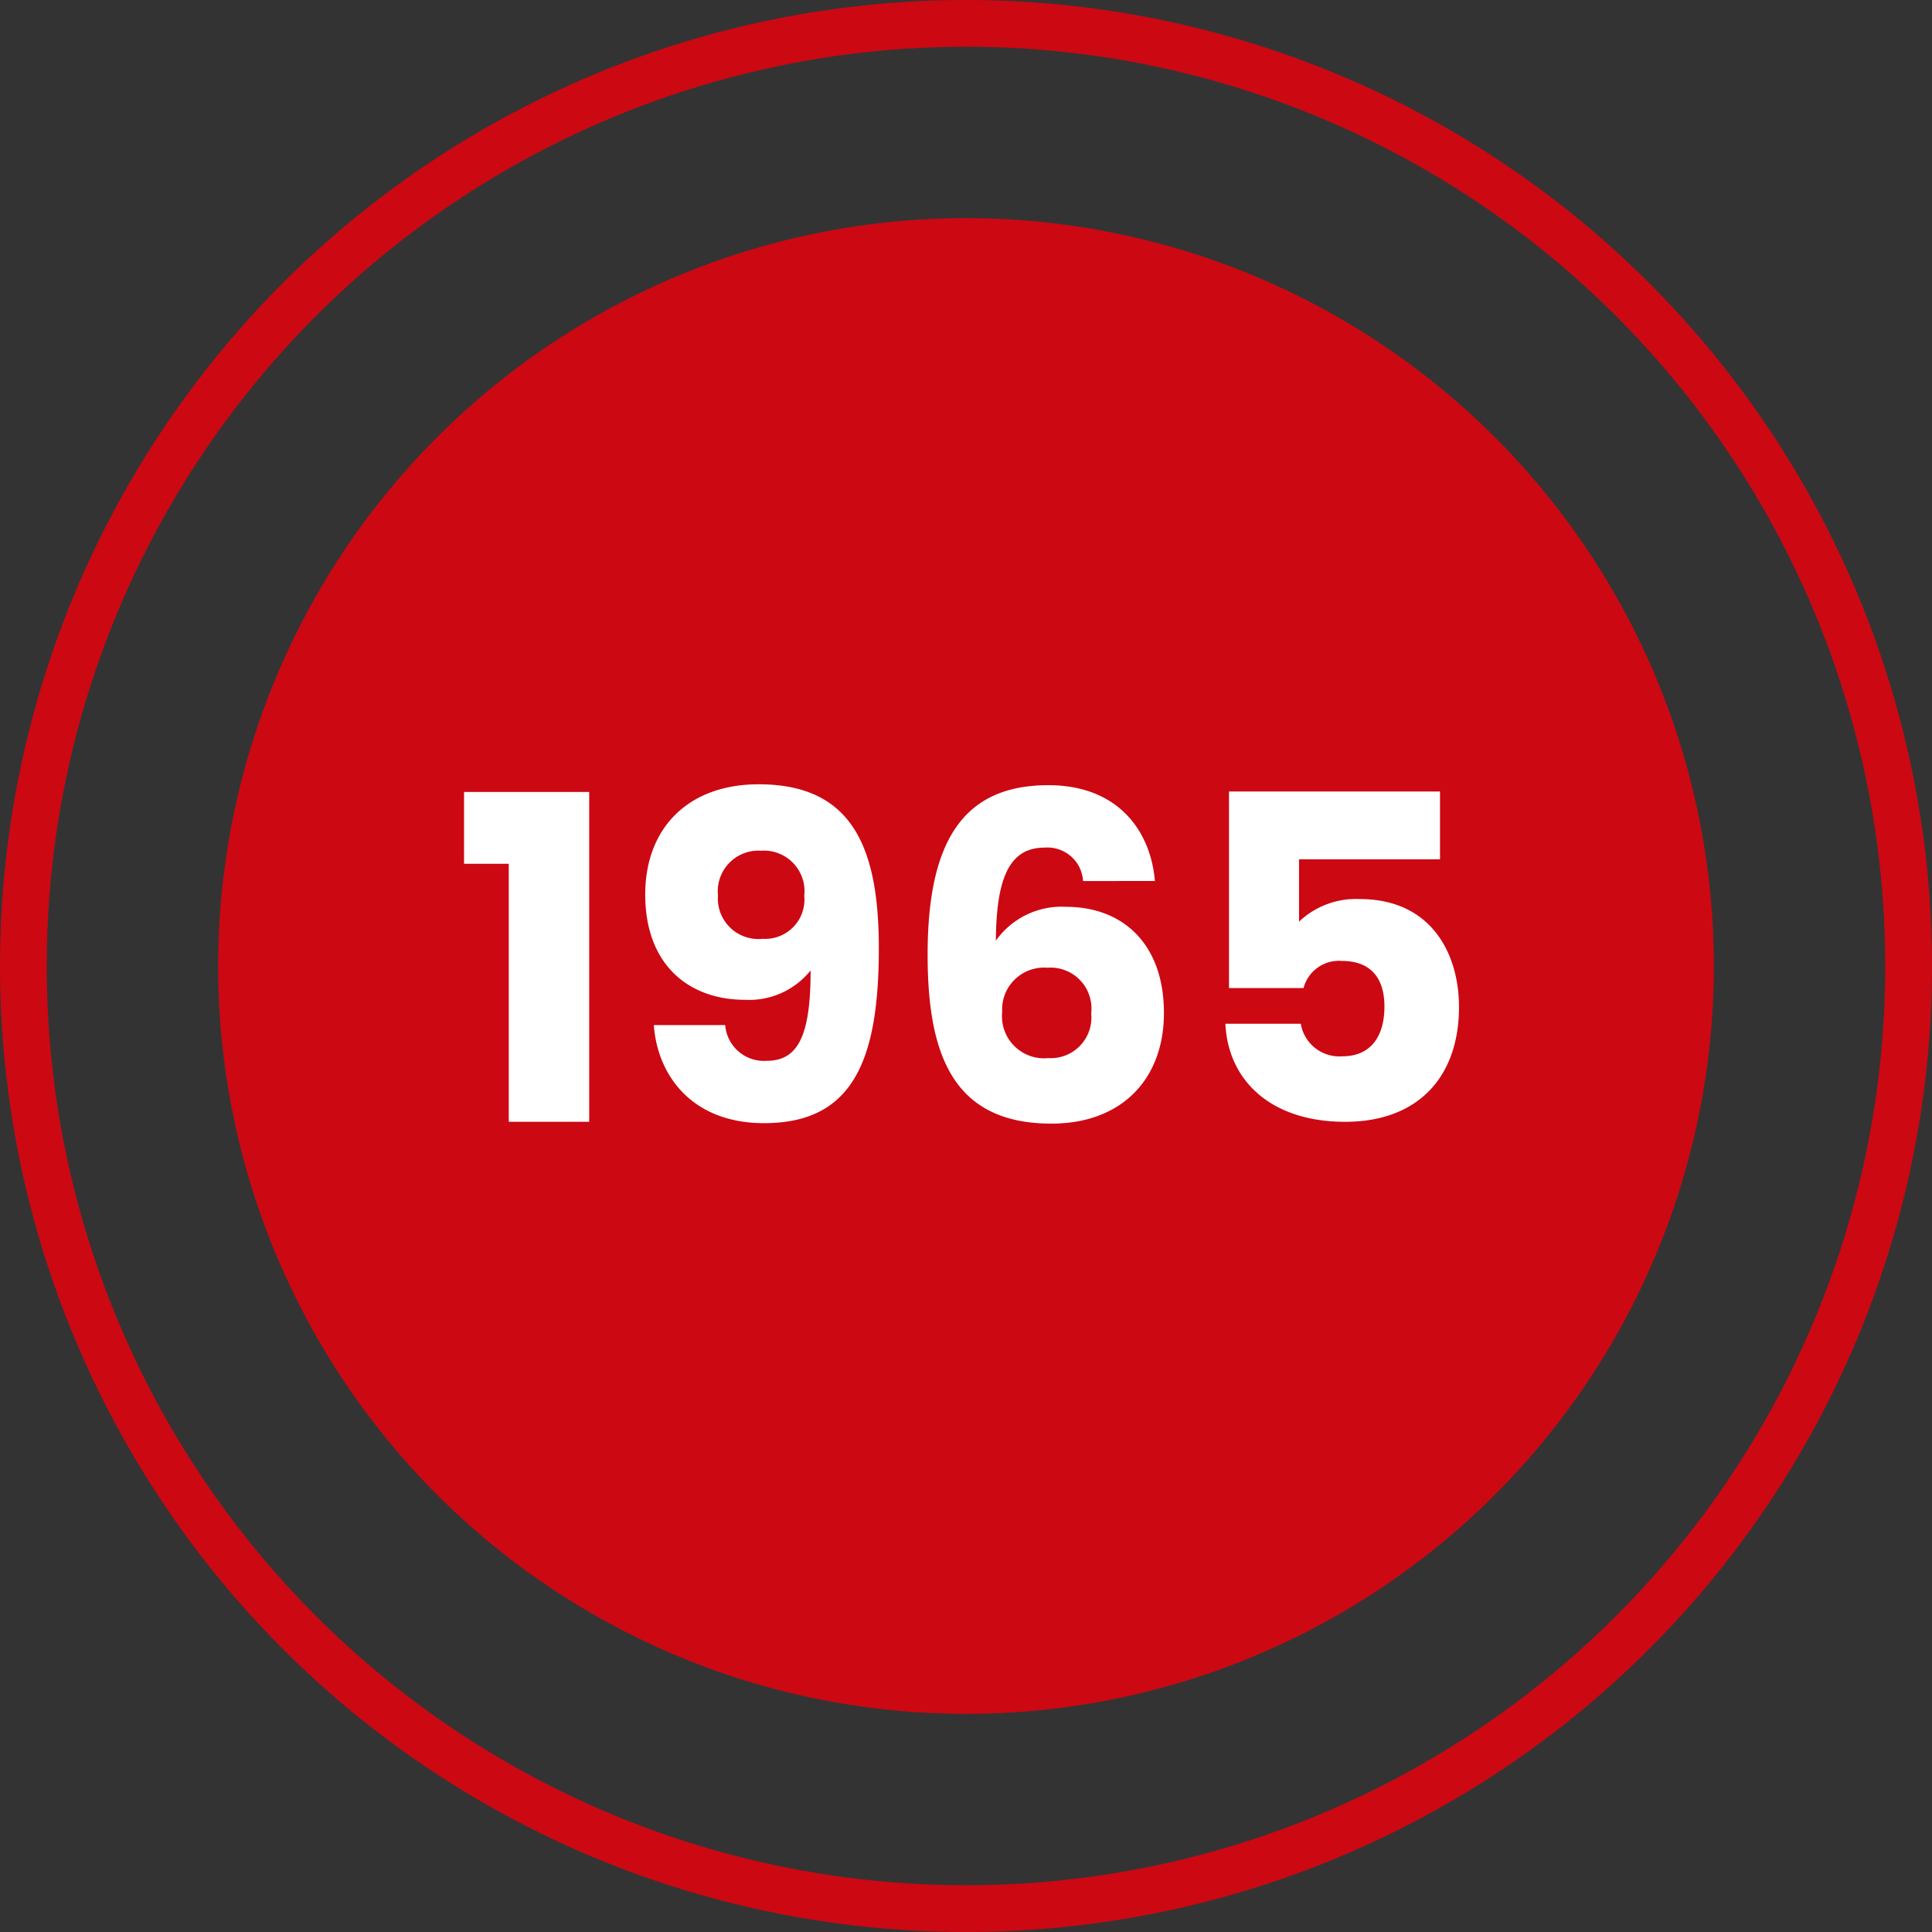
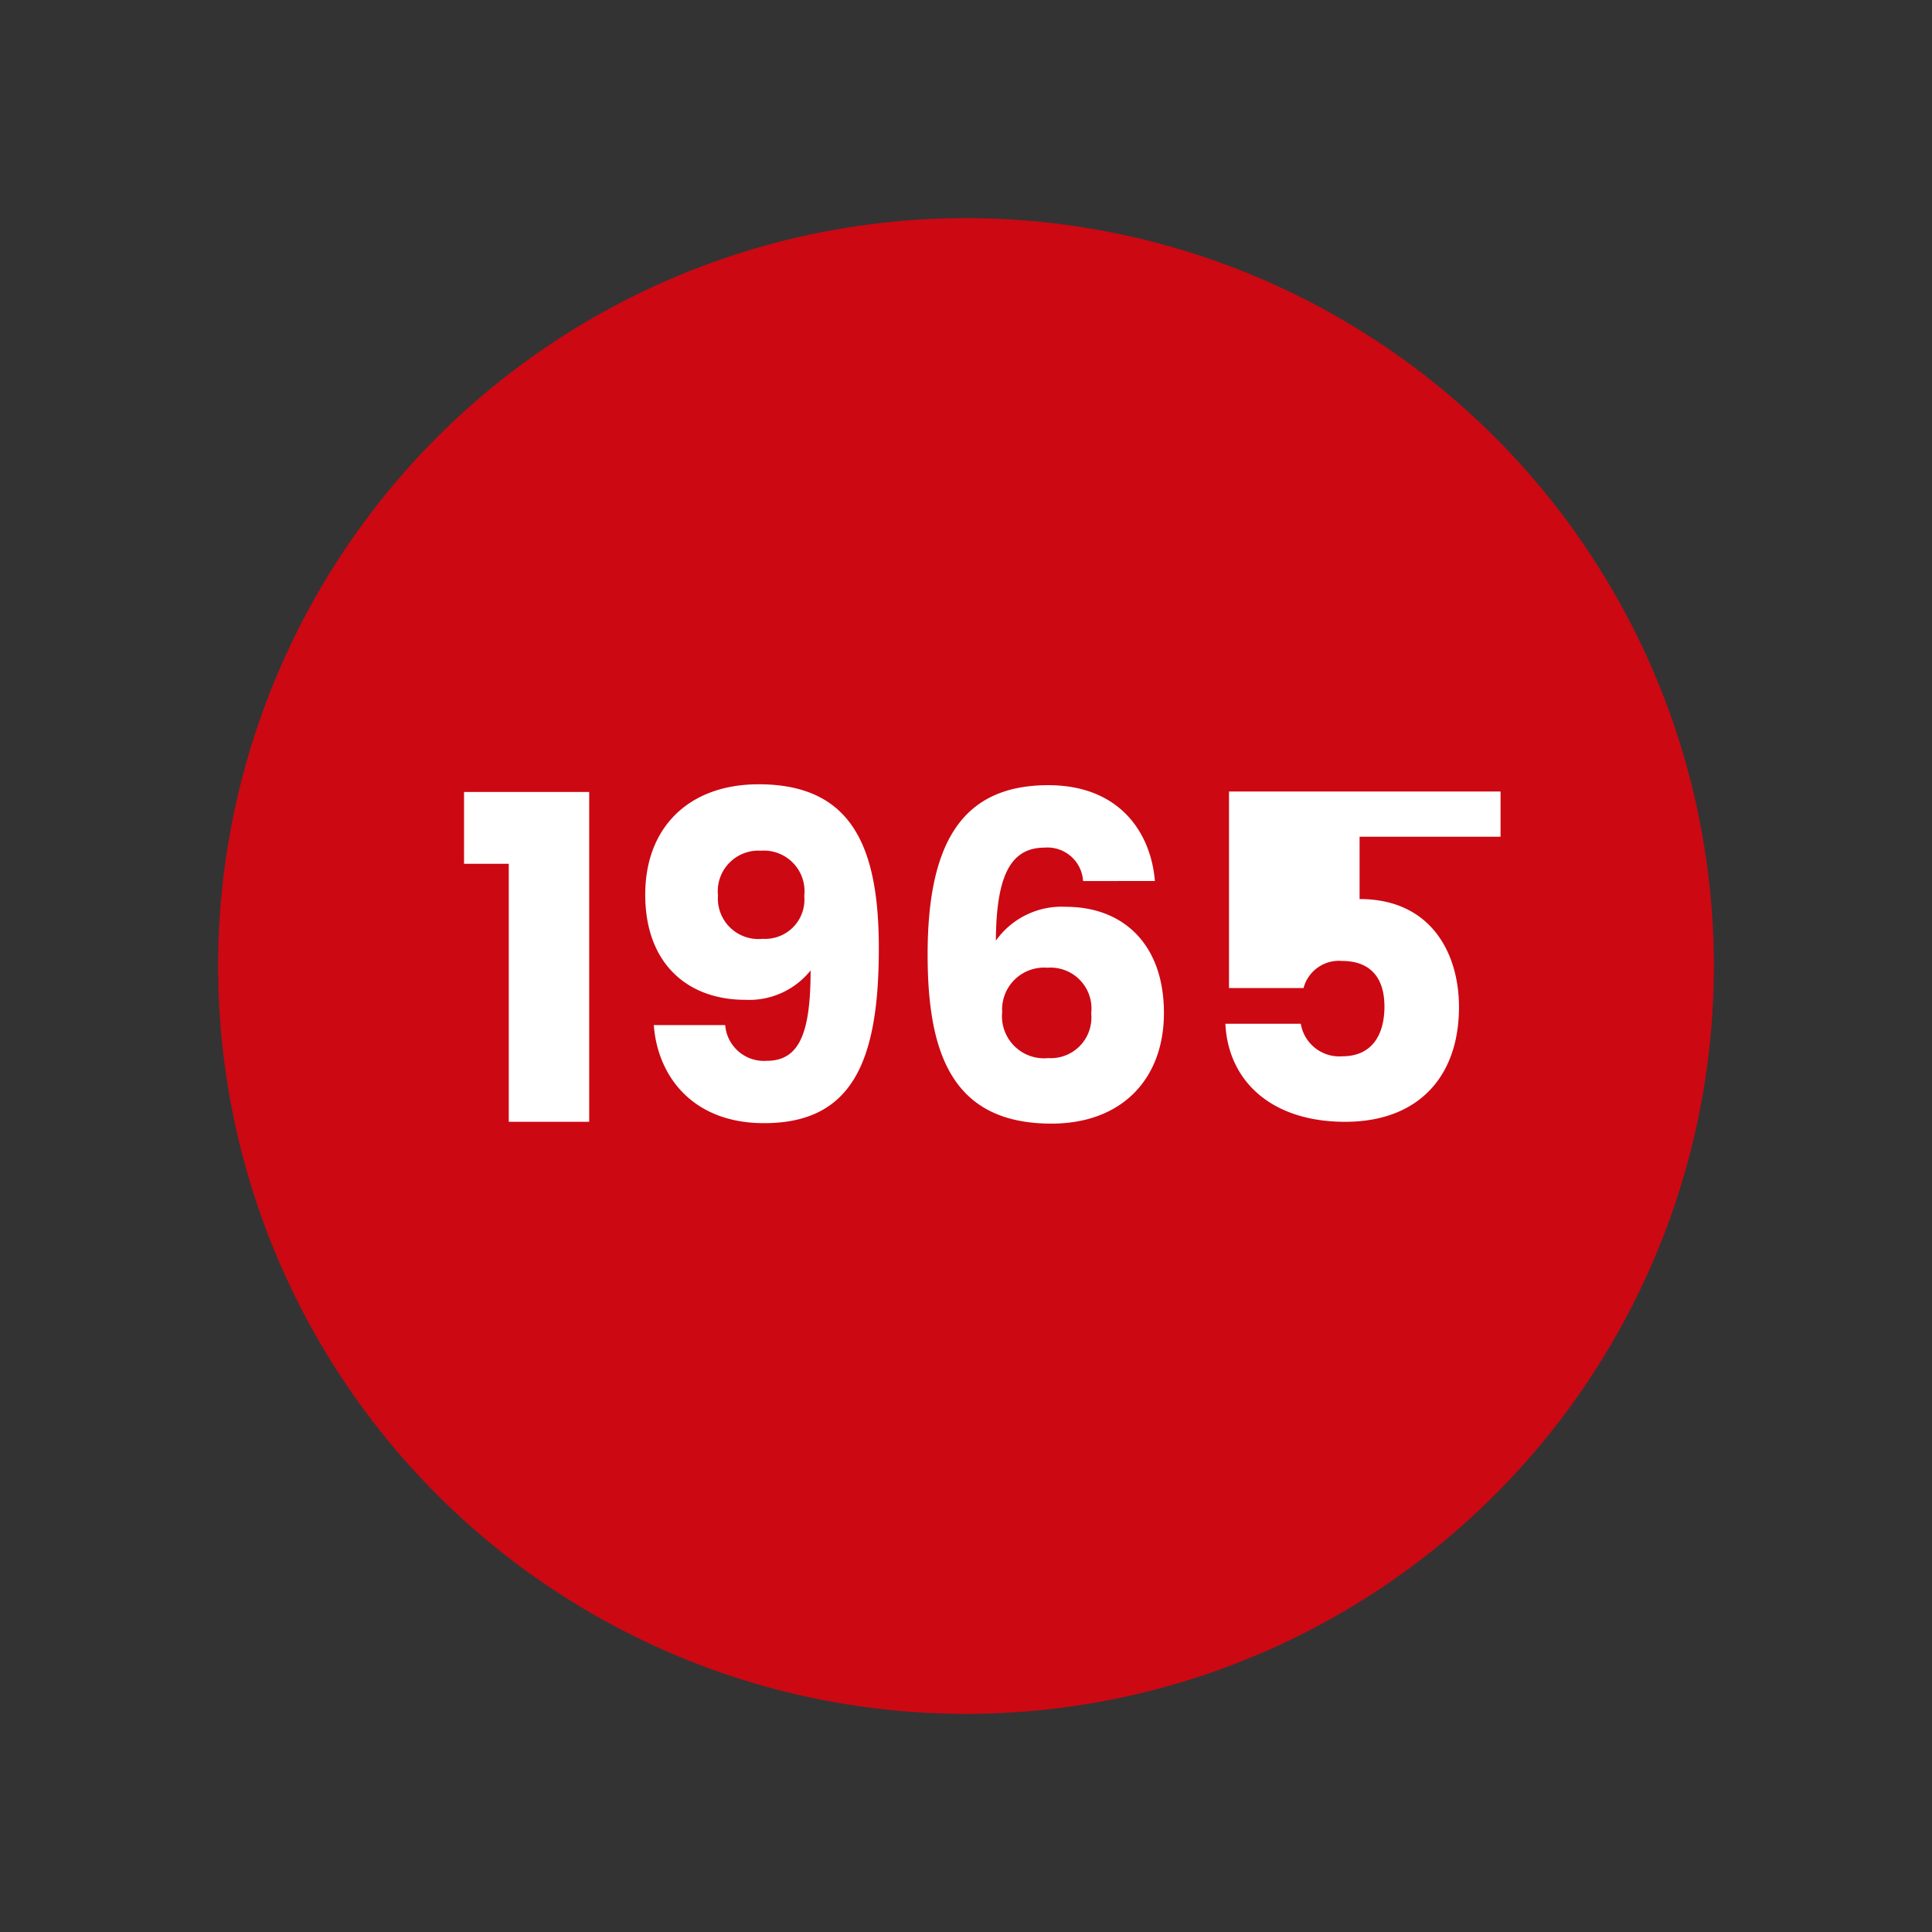
<svg xmlns="http://www.w3.org/2000/svg" width="124" height="124" viewBox="0 0 124 124">
  <rect x="0" y="0" width="124" height="124" fill="#333333" stroke="none" />
  <g id="Group_214" data-name="Group 214" transform="translate(-917 -1254)">
    <g id="Group_199" data-name="Group 199" transform="translate(917.001 1254)">
      <g id="Group_50" data-name="Group 50" transform="translate(0 0)">
        <circle id="Ellipse_2" data-name="Ellipse 2" cx="48" cy="48" r="48" transform="translate(13.999 14)" fill="#cc0813" />
        <g id="Ellipse_3" data-name="Ellipse 3" transform="translate(-0.001 0)" fill="none" stroke="#cc0813" stroke-width="3">
-           <circle cx="62" cy="62" r="62" stroke="none" />
-           <circle cx="62" cy="62" r="60.5" fill="none" />
-         </g>
+           </g>
      </g>
    </g>
-     <path id="Path_144" data-name="Path 144" d="M3.654,0H8.816V-21.17H.783v4.611H3.654Zm9.309-6.206C13.2-2.958,15.428.087,20.039.087c5.684,0,7.366-4,7.366-11.223,0-6.438-1.682-10.527-7.714-10.527-4.495,0-7.279,2.784-7.279,7.076,0,4.5,2.784,6.757,6.409,6.757a5.054,5.054,0,0,0,4.205-1.885c0,4.031-.725,5.8-2.813,5.8a2.494,2.494,0,0,1-2.668-2.291Zm6.989-5.539a2.6,2.6,0,0,1-2.871-2.784A2.607,2.607,0,0,1,19.836-17.4a2.609,2.609,0,0,1,2.784,2.9A2.522,2.522,0,0,1,19.952-11.745Zm25.172-3.712c-.261-3.132-2.291-6.148-6.844-6.148-5.481,0-7.743,3.625-7.743,10.875C30.537-4.408,32.1.116,38.483.116c4.553,0,7.221-2.9,7.221-7.1,0-4.408-2.61-6.815-6.293-6.815a5.174,5.174,0,0,0-4.495,2.175c.029-4.089.9-5.974,3.132-5.974a2.288,2.288,0,0,1,2.465,2.146Zm-6.9,5.568A2.625,2.625,0,0,1,41.035-6.96,2.607,2.607,0,0,1,38.28-4.089a2.7,2.7,0,0,1-2.958-2.958A2.691,2.691,0,0,1,38.222-9.889ZM49.88-21.2V-8.584h4.785a2.343,2.343,0,0,1,2.465-1.74c1.769,0,2.726,1.015,2.726,2.929,0,1.827-.812,3.19-2.7,3.19a2.506,2.506,0,0,1-2.668-2.088H49.648C49.822-2.639,52.577,0,57.333,0c4.7,0,7.308-2.9,7.308-7.366,0-3.422-1.769-6.931-6.38-6.931a5.312,5.312,0,0,0-3.886,1.45v-4h9.048V-21.2Z" transform="translate(946 1326)" fill="#fff" />
+     <path id="Path_144" data-name="Path 144" d="M3.654,0H8.816V-21.17H.783v4.611H3.654Zm9.309-6.206C13.2-2.958,15.428.087,20.039.087c5.684,0,7.366-4,7.366-11.223,0-6.438-1.682-10.527-7.714-10.527-4.495,0-7.279,2.784-7.279,7.076,0,4.5,2.784,6.757,6.409,6.757a5.054,5.054,0,0,0,4.205-1.885c0,4.031-.725,5.8-2.813,5.8a2.494,2.494,0,0,1-2.668-2.291Zm6.989-5.539a2.6,2.6,0,0,1-2.871-2.784A2.607,2.607,0,0,1,19.836-17.4a2.609,2.609,0,0,1,2.784,2.9A2.522,2.522,0,0,1,19.952-11.745Zm25.172-3.712c-.261-3.132-2.291-6.148-6.844-6.148-5.481,0-7.743,3.625-7.743,10.875C30.537-4.408,32.1.116,38.483.116c4.553,0,7.221-2.9,7.221-7.1,0-4.408-2.61-6.815-6.293-6.815a5.174,5.174,0,0,0-4.495,2.175c.029-4.089.9-5.974,3.132-5.974a2.288,2.288,0,0,1,2.465,2.146Zm-6.9,5.568A2.625,2.625,0,0,1,41.035-6.96,2.607,2.607,0,0,1,38.28-4.089a2.7,2.7,0,0,1-2.958-2.958A2.691,2.691,0,0,1,38.222-9.889ZM49.88-21.2V-8.584h4.785a2.343,2.343,0,0,1,2.465-1.74c1.769,0,2.726,1.015,2.726,2.929,0,1.827-.812,3.19-2.7,3.19a2.506,2.506,0,0,1-2.668-2.088H49.648C49.822-2.639,52.577,0,57.333,0c4.7,0,7.308-2.9,7.308-7.366,0-3.422-1.769-6.931-6.38-6.931v-4h9.048V-21.2Z" transform="translate(946 1326)" fill="#fff" />
  </g>
</svg>